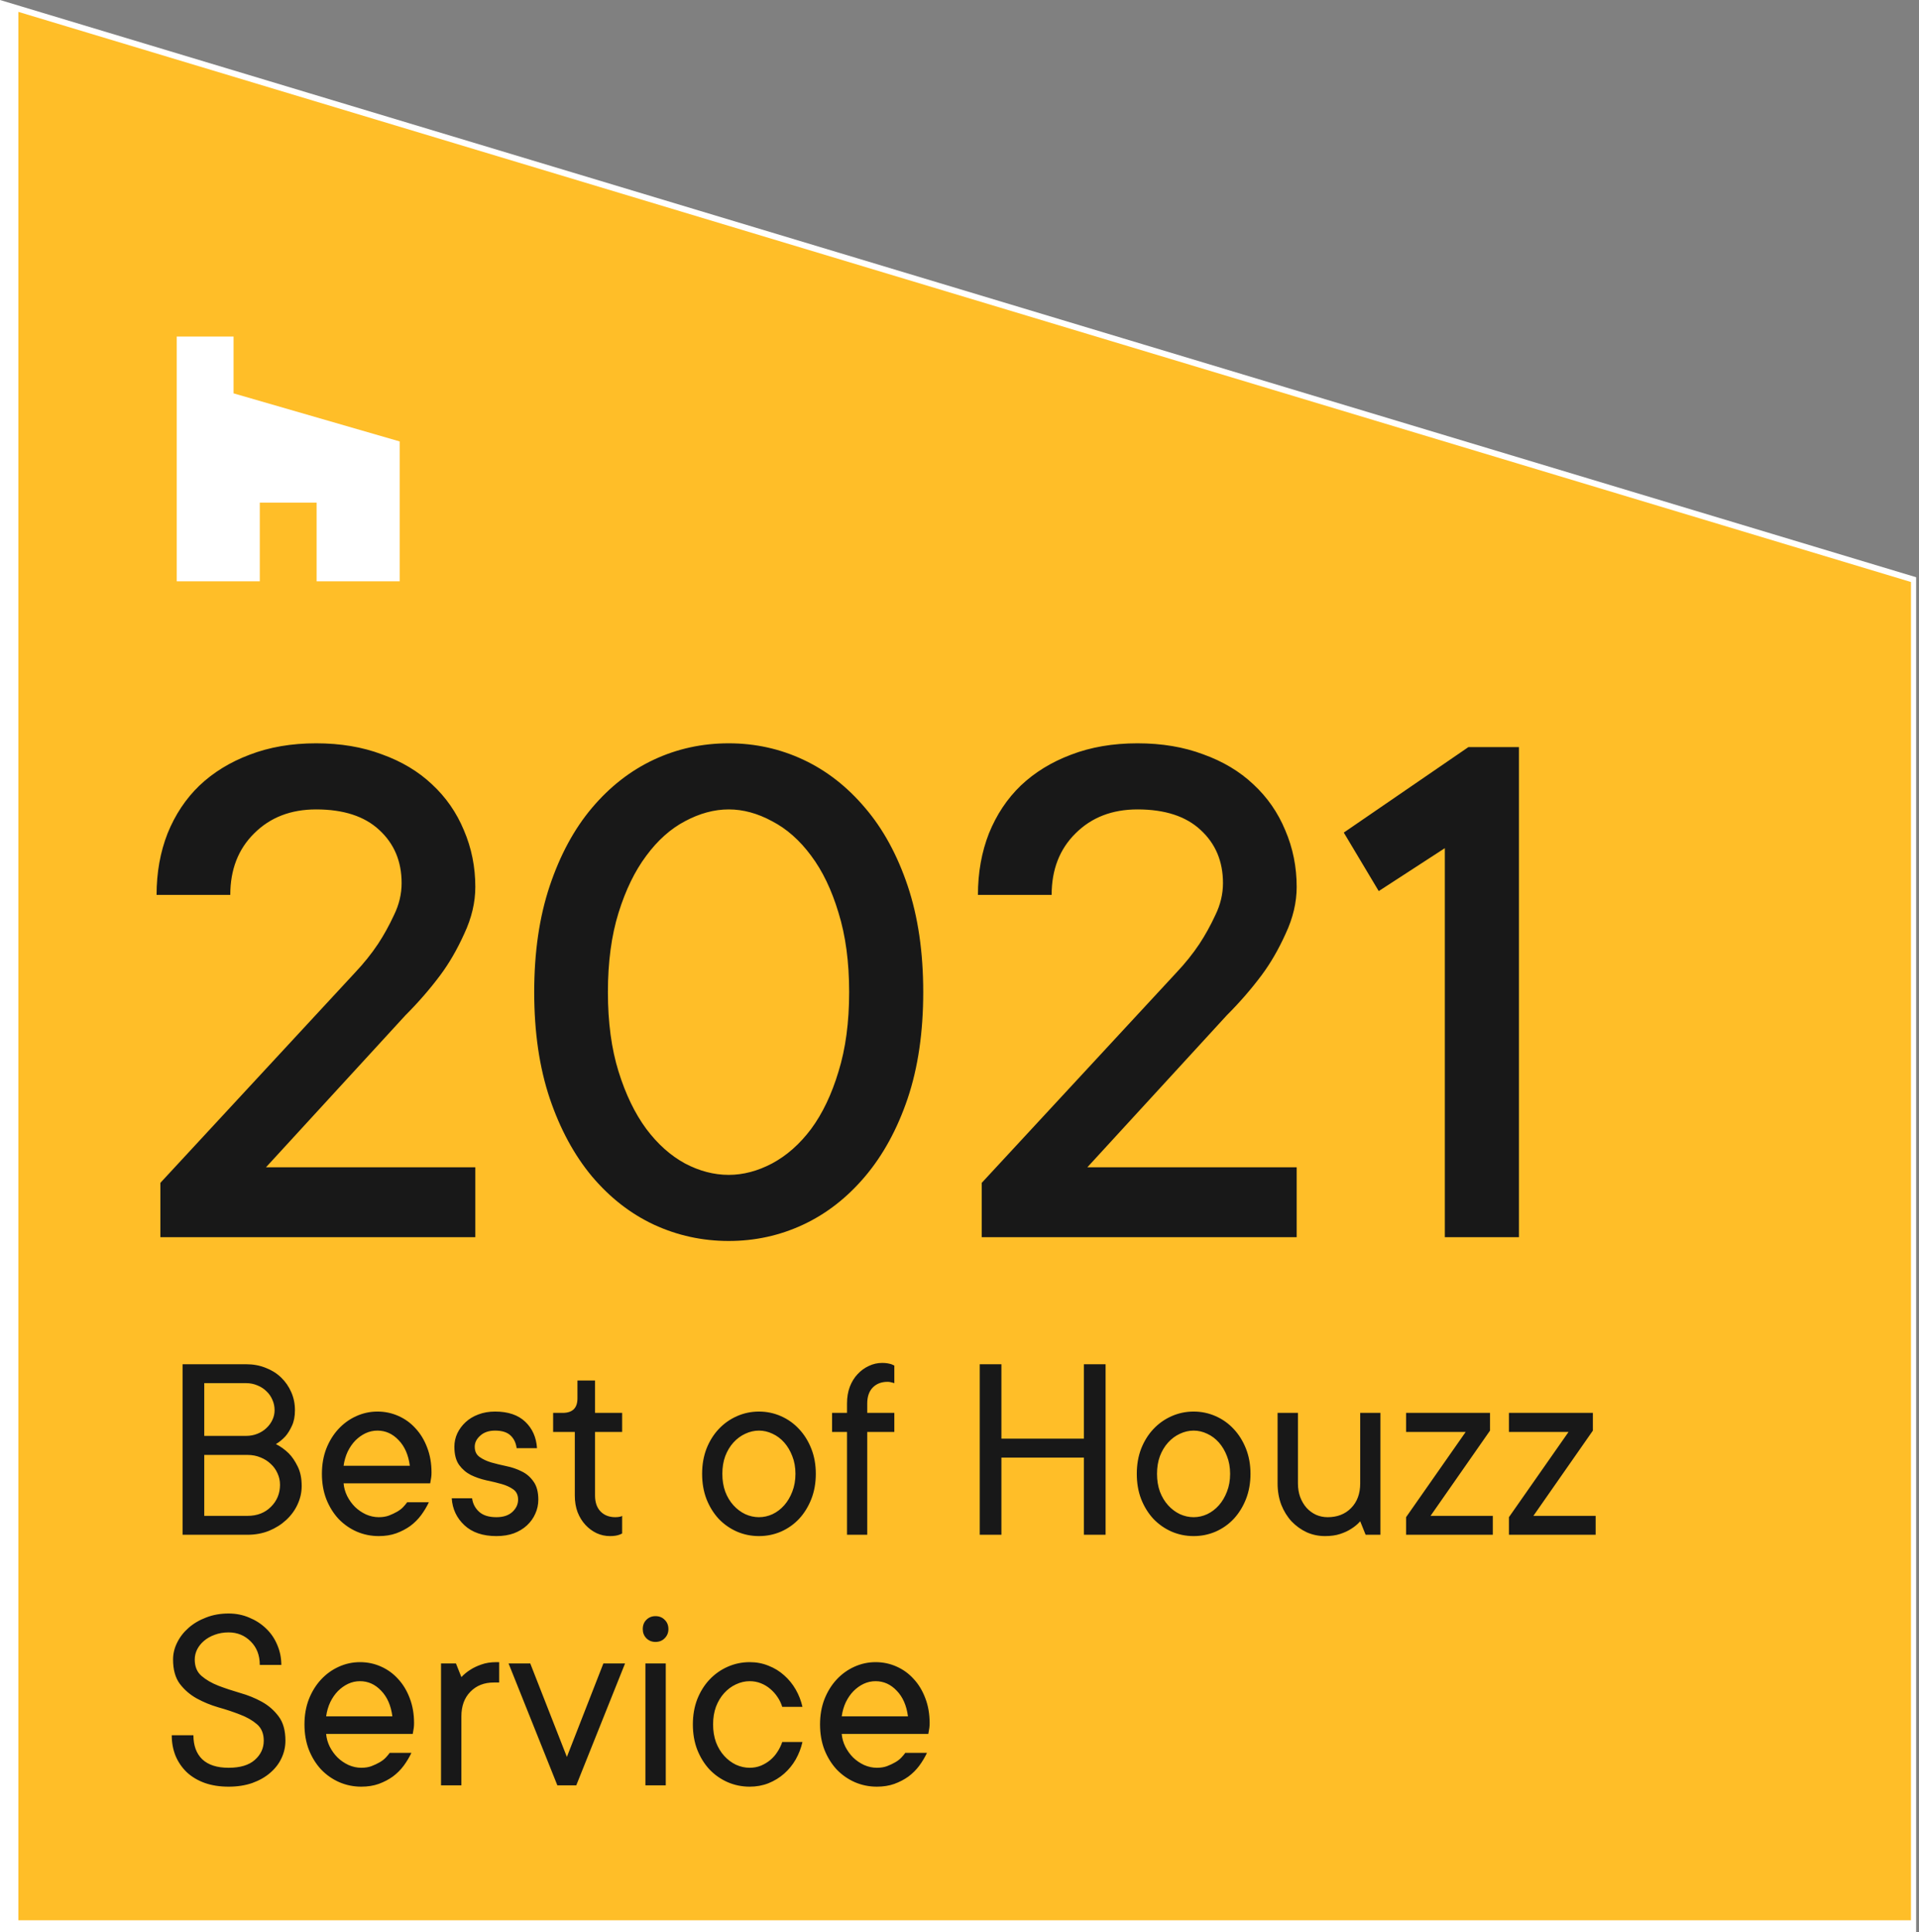
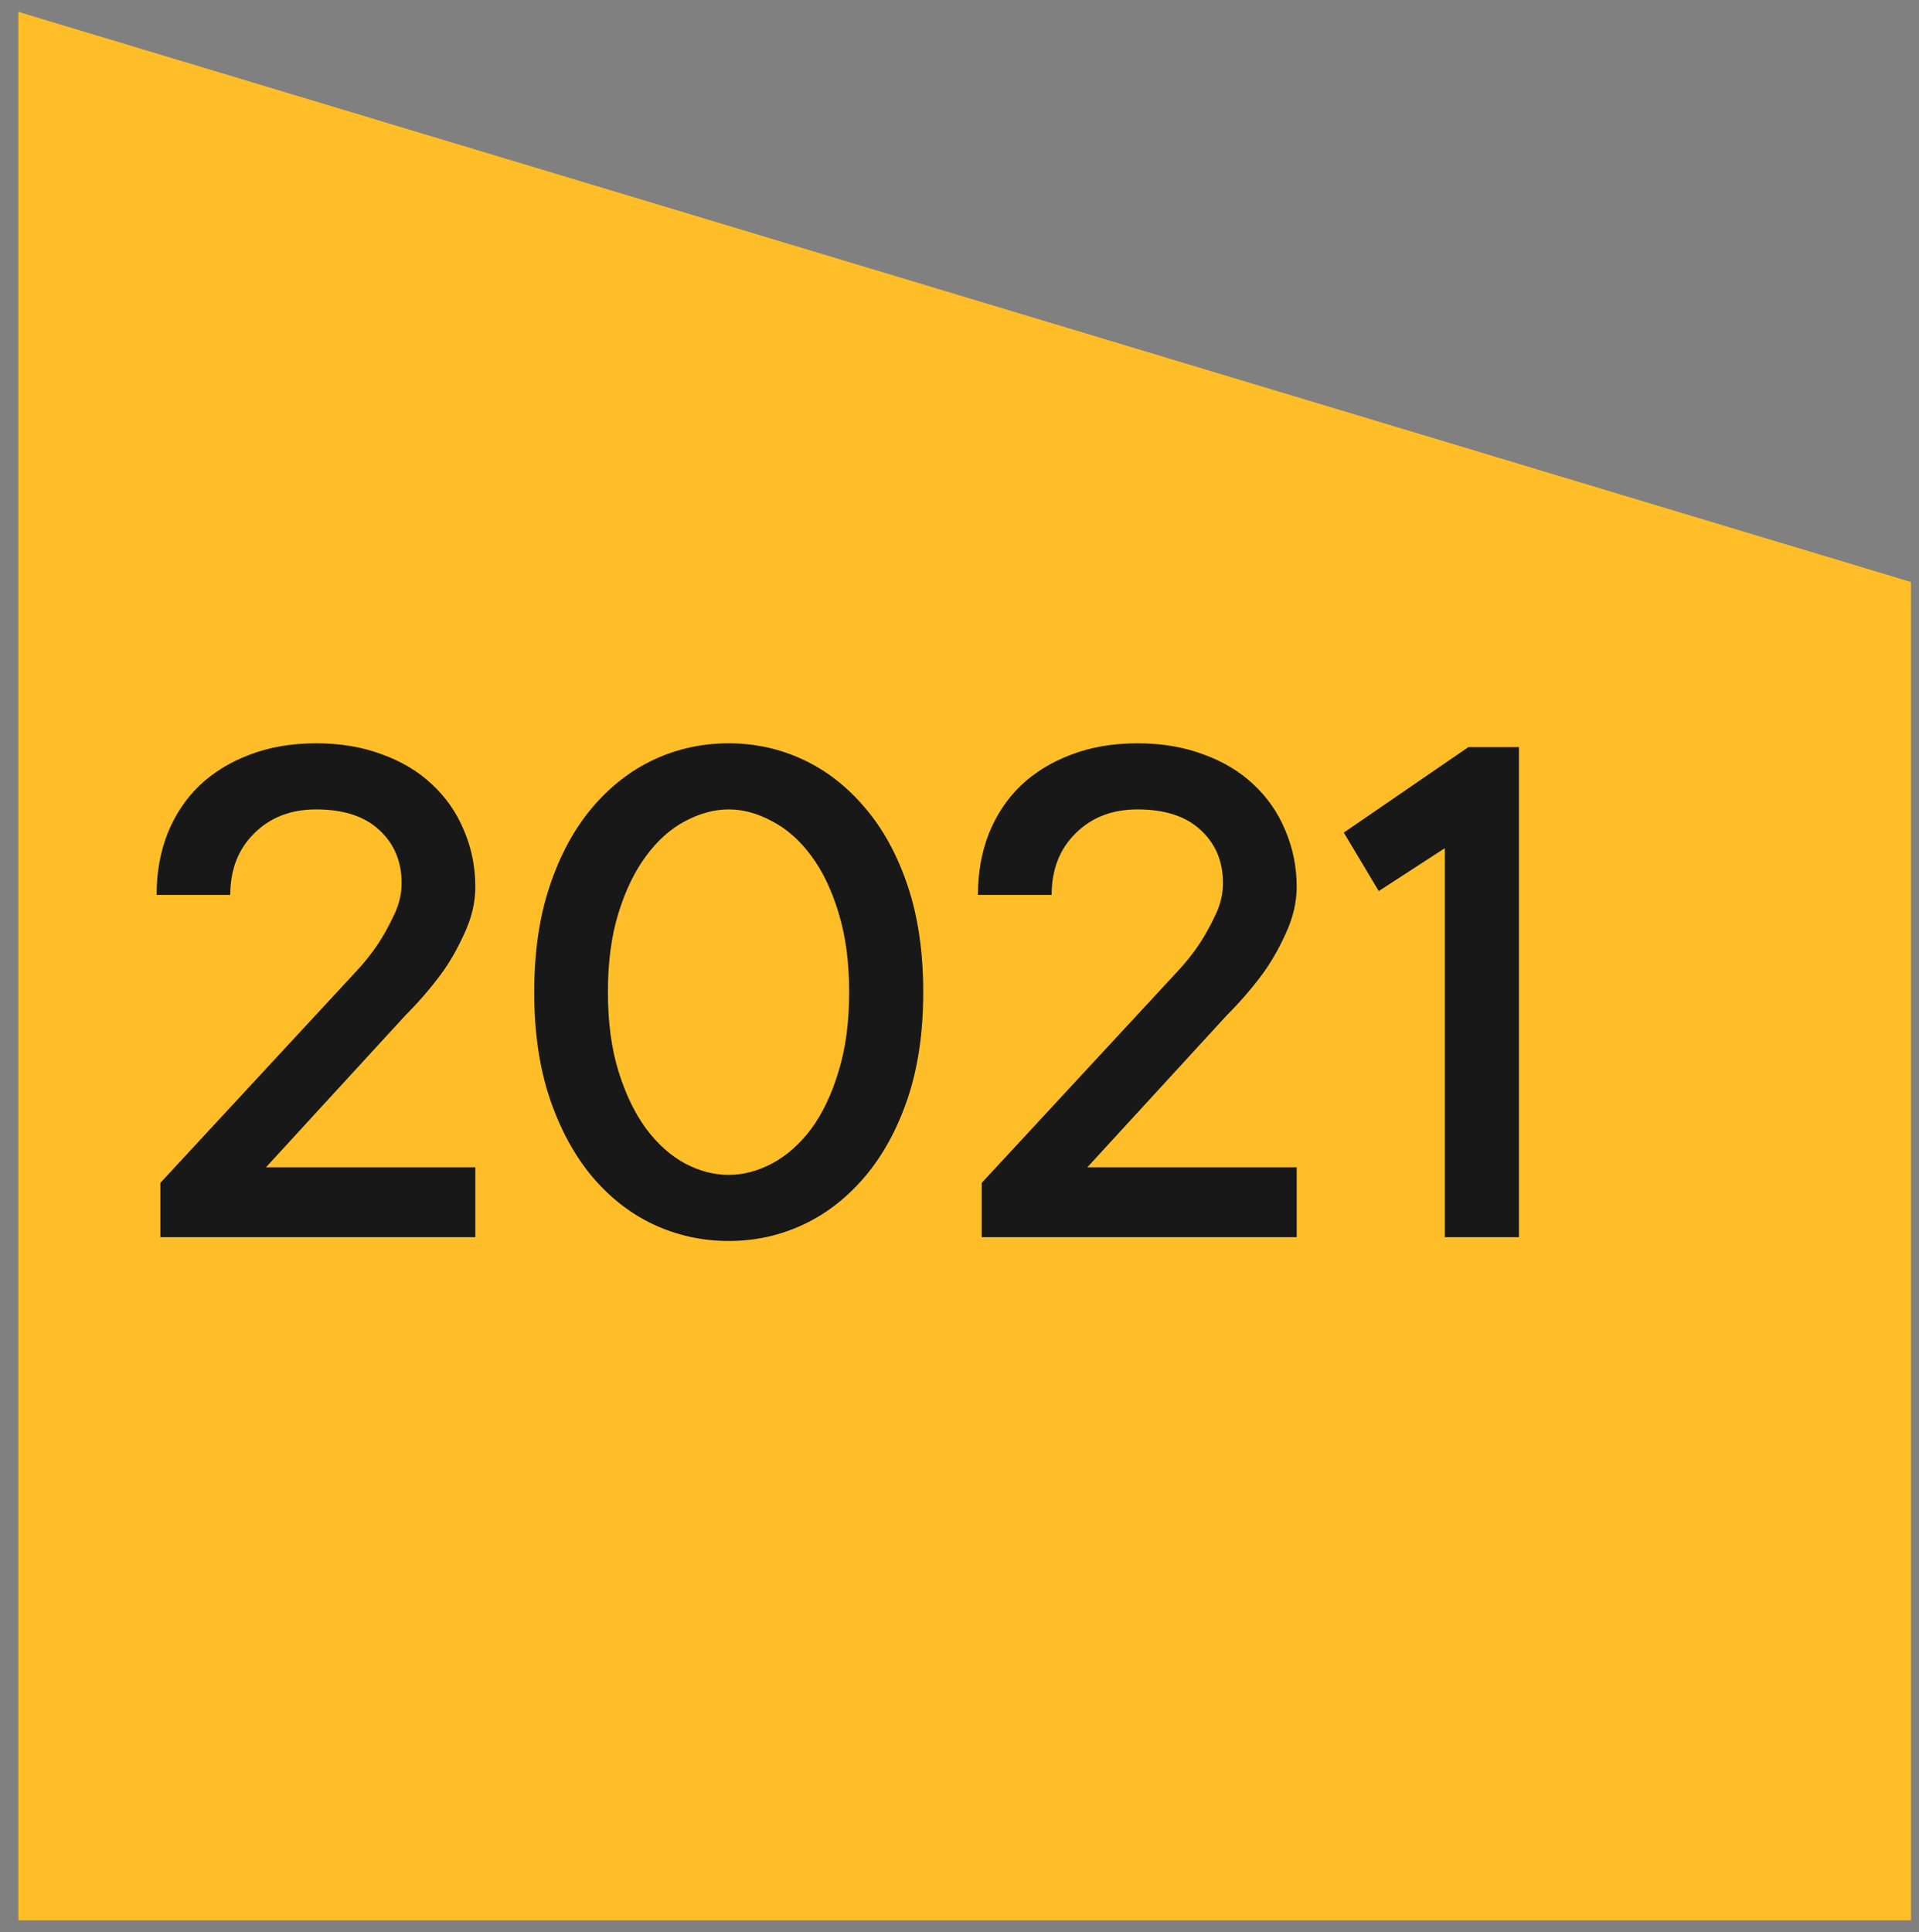
<svg xmlns="http://www.w3.org/2000/svg" width="582" height="586" viewBox="0 0 582 586" fill="none">
  <rect x="0" y="0" width="582" height="586" fill="#808080" stroke="none" />
-   <path d="M0 586V0L581.137 175.071V586H0Z" fill="white" />
-   <path d="M48.629 174.857V99.693H66.078V117.142L117.082 131.906V174.857H91.58V150.697H74.131V174.857H48.629Z" fill="#4DBC15" />
-   <path d="M140.313 356.744V378.208H43.608V361.527L103.334 297.018C106.056 294.141 108.428 291.186 110.45 288.153C112.239 285.431 113.872 282.476 115.349 279.287C116.905 276.099 117.683 272.832 117.683 269.488C117.683 262.8 115.388 257.356 110.8 253.157C106.289 248.958 99.835 246.858 91.436 246.858C83.659 246.858 77.321 249.307 72.421 254.207C67.522 259.028 65.072 265.328 65.072 273.104H42.442C42.442 266.261 43.57 259.962 45.825 254.207C48.158 248.452 51.424 243.553 55.624 239.509C59.901 235.465 65.034 232.315 71.022 230.06C77.088 227.727 83.892 226.56 91.436 226.56C98.901 226.56 105.628 227.688 111.617 229.943C117.683 232.121 122.815 235.193 127.015 239.159C131.292 243.125 134.558 247.83 136.813 253.274C139.146 258.717 140.313 264.511 140.313 270.655C140.313 275.399 139.185 280.181 136.93 285.003C134.753 289.825 132.303 294.063 129.581 297.718C126.393 301.995 122.815 306.117 118.849 310.083L76.038 356.744H140.313ZM255.099 302.967C255.099 293.713 254.01 285.586 251.832 278.587C249.733 271.588 246.933 265.755 243.433 261.089C239.934 256.345 235.929 252.807 231.418 250.474C226.985 248.063 222.553 246.858 218.12 246.858C213.687 246.858 209.215 248.063 204.705 250.474C200.272 252.807 196.306 256.345 192.806 261.089C189.307 265.755 186.468 271.588 184.291 278.587C182.113 285.586 181.025 293.713 181.025 302.967C181.025 312.222 182.113 320.349 184.291 327.348C186.468 334.347 189.307 340.218 192.806 344.962C196.306 349.628 200.272 353.167 204.705 355.578C209.138 357.911 213.609 359.077 218.12 359.077C222.553 359.077 226.985 357.911 231.418 355.578C235.929 353.167 239.934 349.628 243.433 344.962C246.933 340.218 249.733 334.347 251.832 327.348C254.01 320.349 255.099 312.222 255.099 302.967ZM277.846 302.967C277.846 315.255 276.252 326.142 273.063 335.63C269.875 345.04 265.52 353.011 259.998 359.544C254.476 366.076 248.138 371.014 240.984 374.358C233.829 377.703 226.208 379.375 218.12 379.375C210.032 379.375 202.372 377.703 195.139 374.358C187.985 371.014 181.647 366.076 176.125 359.544C170.681 353.011 166.365 345.04 163.177 335.63C159.988 326.142 158.394 315.255 158.394 302.967C158.394 290.68 159.988 279.793 163.177 270.305C166.365 260.817 170.681 252.846 176.125 246.391C181.647 239.859 187.985 234.92 195.139 231.576C202.294 228.232 209.954 226.56 218.12 226.56C226.208 226.56 233.829 228.232 240.984 231.576C248.138 234.92 254.476 239.859 259.998 246.391C265.52 252.846 269.875 260.817 273.063 270.305C276.252 279.793 277.846 290.68 277.846 302.967ZM392.515 356.744V378.208H295.81V361.527L355.536 297.018C358.258 294.141 360.63 291.186 362.652 288.153C364.441 285.431 366.074 282.476 367.551 279.287C369.107 276.099 369.884 272.832 369.884 269.488C369.884 262.8 367.59 257.356 363.002 253.157C358.491 248.958 352.037 246.858 343.638 246.858C335.861 246.858 329.523 249.307 324.623 254.207C319.724 259.028 317.274 265.328 317.274 273.104H294.644C294.644 266.261 295.771 259.962 298.027 254.207C300.36 248.452 303.626 243.553 307.825 239.509C312.103 235.465 317.235 232.315 323.223 230.06C329.289 227.727 336.094 226.56 343.638 226.56C351.103 226.56 357.83 227.688 363.818 229.943C369.884 232.121 375.017 235.193 379.216 239.159C383.494 243.125 386.76 247.83 389.015 253.274C391.348 258.717 392.515 264.511 392.515 270.655C392.515 275.399 391.387 280.181 389.132 285.003C386.954 289.825 384.505 294.063 381.783 297.718C378.594 301.995 375.017 306.117 371.051 310.083L328.239 356.744H392.515ZM507.3 302.967C507.3 293.713 506.212 285.586 504.034 278.587C501.934 271.588 499.135 265.755 495.635 261.089C492.136 256.345 488.131 252.807 483.62 250.474C479.187 248.063 474.754 246.858 470.322 246.858C465.889 246.858 461.417 248.063 456.907 250.474C452.474 252.807 448.508 256.345 445.008 261.089C441.509 265.755 438.67 271.588 436.493 278.587C434.315 285.586 433.226 293.713 433.226 302.967C433.226 312.222 434.315 320.349 436.493 327.348C438.67 334.347 441.509 340.218 445.008 344.962C448.508 349.628 452.474 353.167 456.907 355.578C461.339 357.911 465.811 359.077 470.322 359.077C474.754 359.077 479.187 357.911 483.62 355.578C488.131 353.167 492.136 349.628 495.635 344.962C499.135 340.218 501.934 334.347 504.034 327.348C506.212 320.349 507.3 312.222 507.3 302.967ZM530.048 302.967C530.048 315.255 528.453 326.142 525.265 335.63C522.076 345.04 517.721 353.011 512.2 359.544C506.678 366.076 500.34 371.014 493.186 374.358C486.031 377.703 478.41 379.375 470.322 379.375C462.234 379.375 454.574 377.703 447.341 374.358C440.187 371.014 433.848 366.076 428.327 359.544C422.883 353.011 418.567 345.04 415.379 335.63C412.19 326.142 410.596 315.255 410.596 302.967C410.596 290.68 412.19 279.793 415.379 270.305C418.567 260.817 422.883 252.846 428.327 246.391C433.848 239.859 440.187 234.92 447.341 231.576C454.496 228.232 462.156 226.56 470.322 226.56C478.41 226.56 486.031 228.232 493.186 231.576C500.34 234.92 506.678 239.859 512.2 246.391C517.721 252.846 522.076 260.817 525.265 270.305C528.453 279.793 530.048 290.68 530.048 302.967Z" fill="#181818" />
  <path d="M79.085 439.083C80.519 439.814 81.832 440.761 83.022 441.925C84.023 442.926 84.93 444.252 85.742 445.903C86.581 447.554 87 449.57 87 451.951C87 453.9 86.581 455.78 85.742 457.593C84.93 459.38 83.766 460.976 82.251 462.383C80.763 463.763 79.004 464.873 76.974 465.712C74.944 466.524 72.739 466.93 70.357 466.93H50.427V414.566H69.951C72.116 414.566 74.106 414.931 75.919 415.662C77.759 416.365 79.342 417.353 80.668 418.625C81.994 419.897 83.036 421.399 83.793 423.131C84.551 424.836 84.93 426.689 84.93 428.692C84.93 430.586 84.619 432.183 83.996 433.482C83.401 434.781 82.738 435.85 82.007 436.688C81.114 437.663 80.14 438.461 79.085 439.083ZM57.084 436.567H69.951C71.169 436.567 72.319 436.35 73.402 435.917C74.484 435.484 75.404 434.902 76.162 434.172C76.947 433.441 77.556 432.616 77.989 431.696C78.449 430.748 78.679 429.747 78.679 428.692C78.679 427.528 78.449 426.446 77.989 425.444C77.556 424.443 76.947 423.577 76.162 422.847C75.404 422.089 74.484 421.493 73.402 421.06C72.319 420.6 71.169 420.37 69.951 420.37H57.084V436.567ZM70.357 461.125C73.307 461.125 75.702 460.205 77.542 458.365C79.409 456.525 80.343 454.251 80.343 451.545C80.343 450.327 80.086 449.164 79.572 448.054C79.085 446.945 78.395 445.984 77.502 445.172C76.636 444.333 75.594 443.67 74.376 443.183C73.158 442.669 71.819 442.412 70.357 442.412H57.084V461.125H70.357ZM126.05 456.944C125.428 458.27 124.643 459.582 123.696 460.881C122.748 462.153 121.639 463.263 120.367 464.21C119.095 465.13 117.647 465.888 116.024 466.483C114.427 467.051 112.641 467.336 110.666 467.336C108.284 467.336 106.024 466.876 103.887 465.955C101.749 465.008 99.882 463.696 98.285 462.018C96.715 460.313 95.471 458.297 94.55 455.97C93.657 453.642 93.211 451.058 93.211 448.217C93.211 445.402 93.657 442.831 94.55 440.504C95.471 438.177 96.702 436.174 98.244 434.496C99.814 432.792 101.641 431.466 103.724 430.518C105.808 429.571 107.986 429.098 110.26 429.098C112.533 429.098 114.671 429.544 116.673 430.437C118.703 431.33 120.462 432.602 121.95 434.253C123.466 435.877 124.656 437.839 125.522 440.139C126.415 442.439 126.862 444.996 126.862 447.811C126.862 448.352 126.835 448.826 126.781 449.231C126.727 449.61 126.672 449.935 126.618 450.206C126.564 450.53 126.51 450.842 126.456 451.139H99.868C99.976 452.465 100.342 453.764 100.964 455.036C101.613 456.308 102.412 457.418 103.359 458.365C104.333 459.312 105.456 460.083 106.728 460.678C108.027 461.247 109.34 461.531 110.666 461.531C111.829 461.531 112.858 461.369 113.751 461.044C114.671 460.692 115.51 460.3 116.267 459.867C117.025 459.434 117.647 458.96 118.135 458.446C118.649 457.905 119.068 457.404 119.393 456.944H126.05ZM110.26 434.943C108.988 434.943 107.77 435.214 106.606 435.755C105.47 436.296 104.428 437.04 103.481 437.987C102.561 438.935 101.776 440.071 101.126 441.397C100.504 442.723 100.084 444.171 99.868 445.741H120.205C119.772 442.412 118.622 439.787 116.754 437.866C114.914 435.917 112.749 434.943 110.26 434.943ZM159.66 456.132C159.66 457.675 159.349 459.122 158.727 460.476C158.131 461.829 157.279 463.019 156.169 464.048C155.06 465.076 153.72 465.888 152.151 466.483C150.581 467.051 148.795 467.336 146.793 467.336C142.625 467.336 139.351 466.226 136.969 464.007C134.588 461.788 133.289 459.028 133.072 455.726H139.324C139.54 457.377 140.257 458.757 141.475 459.867C142.693 460.976 144.465 461.531 146.793 461.531C148.903 461.531 150.541 460.99 151.704 459.907C152.868 458.825 153.45 457.566 153.45 456.132C153.45 454.752 152.963 453.71 151.988 453.007C151.014 452.303 149.81 451.748 148.376 451.342C146.941 450.936 145.372 450.557 143.667 450.206C141.989 449.827 140.42 449.286 138.958 448.582C137.524 447.851 136.32 446.823 135.346 445.497C134.371 444.144 133.884 442.277 133.884 439.895C133.884 438.461 134.182 437.094 134.777 435.795C135.4 434.496 136.252 433.346 137.335 432.345C138.417 431.344 139.716 430.559 141.231 429.991C142.774 429.395 144.492 429.098 146.387 429.098C150.365 429.098 153.45 430.14 155.642 432.223C157.834 434.307 159.038 437.013 159.254 440.342H153.003C152.787 438.691 152.151 437.379 151.095 436.404C150.04 435.43 148.47 434.943 146.387 434.943C144.492 434.943 142.977 435.457 141.84 436.486C140.704 437.487 140.136 438.623 140.136 439.895C140.136 441.275 140.623 442.317 141.597 443.021C142.571 443.724 143.775 444.293 145.21 444.726C146.644 445.132 148.2 445.511 149.878 445.862C151.583 446.214 153.152 446.755 154.586 447.486C156.048 448.19 157.252 449.231 158.199 450.612C159.173 451.965 159.66 453.805 159.66 456.132ZM171.676 419.559H177.074V429.504H185.396V435.349H177.074V454.874C177.074 456.985 177.643 458.622 178.779 459.785C179.916 460.949 181.431 461.531 183.326 461.531C183.867 461.531 184.368 461.477 184.828 461.369C185.044 461.314 185.233 461.233 185.396 461.125V466.524C185.125 466.686 184.828 466.821 184.503 466.93C183.772 467.2 182.825 467.336 181.661 467.336C180.227 467.336 178.86 467.038 177.562 466.443C176.263 465.82 175.112 464.968 174.111 463.885C173.11 462.803 172.312 461.504 171.716 459.988C171.148 458.473 170.864 456.768 170.864 454.874V435.349H164.207V429.504H167.129C170.187 429.504 171.703 427.988 171.676 424.957V419.559ZM216.165 448.217C216.165 450.219 216.462 452.046 217.058 453.697C217.68 455.32 218.519 456.714 219.575 457.878C220.63 459.041 221.834 459.948 223.187 460.597C224.567 461.22 225.975 461.531 227.409 461.531C228.843 461.531 230.237 461.22 231.59 460.597C232.943 459.948 234.134 459.041 235.162 457.878C236.19 456.714 237.016 455.32 237.638 453.697C238.288 452.046 238.612 450.219 238.612 448.217C238.612 446.214 238.288 444.401 237.638 442.777C237.016 441.154 236.19 439.76 235.162 438.596C234.134 437.433 232.943 436.54 231.59 435.917C230.237 435.268 228.843 434.943 227.409 434.943C225.975 434.943 224.567 435.268 223.187 435.917C221.834 436.54 220.63 437.433 219.575 438.596C218.519 439.76 217.68 441.154 217.058 442.777C216.462 444.401 216.165 446.214 216.165 448.217ZM244.863 448.217C244.863 451.031 244.403 453.615 243.483 455.97C242.563 458.297 241.318 460.313 239.749 462.018C238.179 463.696 236.326 465.008 234.188 465.955C232.05 466.876 229.79 467.336 227.409 467.336C225.027 467.336 222.768 466.876 220.63 465.955C218.492 465.008 216.625 463.696 215.028 462.018C213.459 460.313 212.214 458.297 211.294 455.97C210.401 453.642 209.954 451.058 209.954 448.217C209.954 445.402 210.401 442.831 211.294 440.504C212.214 438.177 213.459 436.174 215.028 434.496C216.625 432.792 218.492 431.466 220.63 430.518C222.768 429.571 225.027 429.098 227.409 429.098C229.79 429.098 232.05 429.571 234.188 430.518C236.326 431.466 238.179 432.792 239.749 434.496C241.318 436.174 242.563 438.177 243.483 440.504C244.403 442.831 244.863 445.402 244.863 448.217ZM268.975 435.349H260.654V466.93H254.443V435.349H249.856V429.504H254.443V426.622C254.443 424.727 254.727 423.022 255.296 421.507C255.891 419.964 256.689 418.666 257.691 417.61C258.692 416.528 259.842 415.689 261.141 415.093C262.44 414.471 263.807 414.16 265.241 414.16C265.863 414.16 266.404 414.2 266.864 414.282C267.325 414.363 267.73 414.457 268.082 414.566C268.407 414.728 268.705 414.863 268.975 414.972V420.37C268.813 420.316 268.623 420.262 268.407 420.208C268.245 420.154 268.015 420.1 267.717 420.046C267.446 419.992 267.176 419.964 266.905 419.964C265.011 419.964 263.495 420.546 262.359 421.71C261.222 422.874 260.654 424.511 260.654 426.622V429.504H268.975V435.349ZM333.842 414.566V466.93H327.185V443.224H301.855V466.93H295.198V414.566H301.855V437.419H327.185V414.566H333.842ZM349.632 448.217C349.632 450.219 349.93 452.046 350.525 453.697C351.147 455.32 351.986 456.714 353.042 457.878C354.097 459.041 355.301 459.948 356.654 460.597C358.035 461.22 359.442 461.531 360.876 461.531C362.31 461.531 363.704 461.22 365.057 460.597C366.41 459.948 367.601 459.041 368.629 457.878C369.658 456.714 370.483 455.32 371.105 453.697C371.755 452.046 372.08 450.219 372.08 448.217C372.08 446.214 371.755 444.401 371.105 442.777C370.483 441.154 369.658 439.76 368.629 438.596C367.601 437.433 366.41 436.54 365.057 435.917C363.704 435.268 362.31 434.943 360.876 434.943C359.442 434.943 358.035 435.268 356.654 435.917C355.301 436.54 354.097 437.433 353.042 438.596C351.986 439.76 351.147 441.154 350.525 442.777C349.93 444.401 349.632 446.214 349.632 448.217ZM378.331 448.217C378.331 451.031 377.871 453.615 376.951 455.97C376.031 458.297 374.786 460.313 373.216 462.018C371.647 463.696 369.793 465.008 367.655 465.955C365.517 466.876 363.257 467.336 360.876 467.336C358.495 467.336 356.235 466.876 354.097 465.955C351.959 465.008 350.092 463.696 348.495 462.018C346.926 460.313 345.681 458.297 344.761 455.97C343.868 453.642 343.421 451.058 343.421 448.217C343.421 445.402 343.868 442.831 344.761 440.504C345.681 438.177 346.926 436.174 348.495 434.496C350.092 432.792 351.959 431.466 354.097 430.518C356.235 429.571 358.495 429.098 360.876 429.098C363.257 429.098 365.517 429.571 367.655 430.518C369.793 431.466 371.647 432.792 373.216 434.496C374.786 436.174 376.031 438.177 376.951 440.504C377.871 442.831 378.331 445.402 378.331 448.217ZM401.225 467.336C399.222 467.336 397.341 466.943 395.582 466.158C393.851 465.347 392.308 464.237 390.955 462.83C389.629 461.396 388.574 459.691 387.789 457.715C387.031 455.713 386.652 453.521 386.652 451.139V429.504H392.903V451.139C392.903 452.682 393.133 454.089 393.593 455.361C394.081 456.633 394.73 457.729 395.542 458.649C396.381 459.569 397.355 460.286 398.464 460.8C399.574 461.287 400.765 461.531 402.037 461.531C404.986 461.531 407.381 460.597 409.221 458.73C411.089 456.836 412.022 454.306 412.022 451.139V429.504H418.233V466.93H413.687L412.022 462.789C411.238 463.682 410.317 464.454 409.262 465.103C408.315 465.725 407.178 466.253 405.852 466.686C404.553 467.119 403.011 467.336 401.225 467.336ZM444.415 435.349H426.108V429.504H451.884V434.943L433.617 461.125H452.736V466.93H426.108V461.531L444.415 435.349ZM475.996 435.349H457.689V429.504H483.465V434.943L465.198 461.125H484.317V466.93H457.689V461.531L475.996 435.349ZM47.504 504.286C47.504 502.5 47.923 500.768 48.762 499.09C49.601 497.385 50.779 495.87 52.294 494.544C53.809 493.218 55.609 492.162 57.693 491.378C59.776 490.566 62.063 490.16 64.553 490.16C66.826 490.16 68.937 490.579 70.885 491.418C72.861 492.23 74.579 493.34 76.04 494.747C77.529 496.154 78.679 497.832 79.491 499.78C80.33 501.729 80.749 503.785 80.749 505.95H74.132C74.132 503 73.212 500.606 71.372 498.765C69.532 496.898 67.259 495.964 64.553 495.964C63.01 495.964 61.59 496.208 60.291 496.695C59.019 497.155 57.923 497.778 57.003 498.562C56.11 499.32 55.406 500.2 54.892 501.201C54.405 502.202 54.161 503.23 54.161 504.286C54.161 506.451 54.851 508.129 56.231 509.319C57.611 510.51 59.33 511.511 61.387 512.323C63.443 513.108 65.676 513.852 68.084 514.556C70.493 515.232 72.725 516.139 74.782 517.275C76.839 518.412 78.557 519.914 79.937 521.781C81.317 523.621 82.007 526.097 82.007 529.21C82.007 531.104 81.602 532.903 80.79 534.608C80.005 536.286 78.855 537.774 77.339 539.073C75.851 540.372 74.024 541.414 71.859 542.199C69.694 542.957 67.259 543.336 64.553 543.336C61.847 543.336 59.411 542.957 57.246 542.199C55.081 541.414 53.241 540.318 51.726 538.911C50.237 537.477 49.087 535.799 48.275 533.878C47.49 531.929 47.098 529.818 47.098 527.545H53.755C53.755 530.711 54.662 533.174 56.475 534.933C58.315 536.665 61.008 537.531 64.553 537.531C68.098 537.531 70.777 536.733 72.59 535.136C74.43 533.512 75.35 531.537 75.35 529.21C75.35 527.045 74.66 525.367 73.28 524.176C71.9 522.985 70.181 521.998 68.125 521.213C66.068 520.401 63.836 519.657 61.427 518.98C59.019 518.277 56.786 517.357 54.729 516.22C52.7 515.083 50.981 513.595 49.574 511.755C48.194 509.888 47.504 507.398 47.504 504.286ZM120.692 532.944C120.069 534.27 119.285 535.582 118.337 536.881C117.39 538.153 116.281 539.263 115.009 540.21C113.737 541.13 112.289 541.888 110.666 542.483C109.069 543.051 107.283 543.336 105.307 543.336C102.926 543.336 100.666 542.876 98.528 541.955C96.391 541.008 94.523 539.696 92.927 538.018C91.357 536.313 90.112 534.297 89.192 531.97C88.299 529.642 87.853 527.058 87.853 524.217C87.853 521.402 88.299 518.831 89.192 516.504C90.112 514.177 91.344 512.174 92.886 510.496C94.456 508.792 96.282 507.466 98.366 506.518C100.45 505.571 102.628 505.098 104.901 505.098C107.175 505.098 109.312 505.544 111.315 506.437C113.345 507.33 115.104 508.602 116.592 510.253C118.107 511.877 119.298 513.839 120.164 516.139C121.057 518.439 121.504 520.996 121.504 523.811C121.504 524.352 121.477 524.826 121.422 525.231C121.368 525.61 121.314 525.935 121.26 526.206C121.206 526.53 121.152 526.842 121.098 527.139H94.51C94.618 528.465 94.983 529.764 95.606 531.036C96.255 532.308 97.054 533.418 98.001 534.365C98.975 535.312 100.098 536.083 101.37 536.678C102.669 537.247 103.981 537.531 105.307 537.531C106.471 537.531 107.499 537.369 108.392 537.044C109.312 536.692 110.151 536.3 110.909 535.867C111.667 535.434 112.289 534.96 112.776 534.446C113.291 533.905 113.71 533.404 114.035 532.944H120.692ZM104.901 510.943C103.63 510.943 102.412 511.214 101.248 511.755C100.112 512.296 99.07 513.04 98.123 513.987C97.202 514.935 96.418 516.071 95.768 517.397C95.146 518.723 94.726 520.171 94.51 521.741H114.847C114.414 518.412 113.263 515.787 111.396 513.866C109.556 511.917 107.391 510.943 104.901 510.943ZM147.645 511.349H145.981C143.031 511.349 140.636 512.296 138.796 514.19C136.956 516.058 136.036 518.574 136.036 521.741V542.93H129.784V505.504H134.371L136.036 509.685C136.82 508.846 137.727 508.102 138.755 507.452C139.703 506.83 140.839 506.288 142.165 505.828C143.491 505.341 145.047 505.098 146.833 505.098H147.645V511.349ZM186.289 505.504L171.31 542.93H165.506L150.527 505.504H157.184L168.428 534.202L179.632 505.504H186.289ZM198.791 542.93H192.54V505.504H198.791V542.93ZM191.728 494.95C191.728 493.786 192.094 492.839 192.824 492.108C193.582 491.35 194.516 490.972 195.625 490.972C196.789 490.972 197.736 491.35 198.467 492.108C199.224 492.839 199.603 493.786 199.603 494.95C199.603 496.059 199.224 496.993 198.467 497.751C197.736 498.508 196.789 498.887 195.625 498.887C194.516 498.887 193.582 498.508 192.824 497.751C192.094 496.993 191.728 496.059 191.728 494.95ZM224.567 510.943C223.133 510.943 221.726 511.268 220.346 511.917C218.993 512.54 217.788 513.433 216.733 514.596C215.678 515.76 214.839 517.154 214.216 518.777C213.621 520.401 213.323 522.214 213.323 524.217C213.323 526.219 213.621 528.046 214.216 529.697C214.839 531.32 215.678 532.714 216.733 533.878C217.788 535.041 218.993 535.948 220.346 536.597C221.726 537.22 223.133 537.531 224.567 537.531C225.785 537.531 226.935 537.314 228.018 536.881C229.1 536.421 230.061 535.84 230.9 535.136C231.766 534.405 232.496 533.566 233.092 532.619C233.714 531.672 234.201 530.671 234.553 529.615H240.764C240.331 531.51 239.641 533.296 238.693 534.974C237.746 536.624 236.569 538.072 235.162 539.317C233.755 540.562 232.145 541.55 230.331 542.28C228.545 542.984 226.624 543.336 224.567 543.336C222.186 543.336 219.926 542.876 217.788 541.955C215.651 541.008 213.783 539.696 212.187 538.018C210.617 536.313 209.372 534.297 208.452 531.97C207.559 529.642 207.113 527.058 207.113 524.217C207.113 521.402 207.559 518.831 208.452 516.504C209.372 514.177 210.617 512.174 212.187 510.496C213.783 508.792 215.651 507.466 217.788 506.518C219.926 505.571 222.186 505.098 224.567 505.098C226.624 505.098 228.545 505.463 230.331 506.194C232.145 506.897 233.755 507.885 235.162 509.157C236.569 510.402 237.746 511.85 238.693 513.5C239.641 515.151 240.331 516.924 240.764 518.818H234.553C234.228 517.762 233.755 516.775 233.132 515.855C232.51 514.908 231.766 514.069 230.9 513.338C230.061 512.607 229.1 512.025 228.018 511.592C226.935 511.159 225.785 510.943 224.567 510.943ZM279.002 532.944C278.379 534.27 277.594 535.582 276.647 536.881C275.7 538.153 274.591 539.263 273.319 540.21C272.047 541.13 270.599 541.888 268.975 542.483C267.379 543.051 265.593 543.336 263.617 543.336C261.236 543.336 258.976 542.876 256.838 541.955C254.7 541.008 252.833 539.696 251.236 538.018C249.667 536.313 248.422 534.297 247.502 531.97C246.609 529.642 246.162 527.058 246.162 524.217C246.162 521.402 246.609 518.831 247.502 516.504C248.422 514.177 249.653 512.174 251.196 510.496C252.765 508.792 254.592 507.466 256.676 506.518C258.76 505.571 260.938 505.098 263.211 505.098C265.484 505.098 267.622 505.544 269.625 506.437C271.654 507.33 273.413 508.602 274.902 510.253C276.417 511.877 277.608 513.839 278.474 516.139C279.367 518.439 279.813 520.996 279.813 523.811C279.813 524.352 279.786 524.826 279.732 525.231C279.678 525.61 279.624 525.935 279.57 526.206C279.516 526.53 279.462 526.842 279.407 527.139H252.82C252.928 528.465 253.293 529.764 253.916 531.036C254.565 532.308 255.363 533.418 256.31 534.365C257.285 535.312 258.408 536.083 259.68 536.678C260.979 537.247 262.291 537.531 263.617 537.531C264.781 537.531 265.809 537.369 266.702 537.044C267.622 536.692 268.461 536.3 269.219 535.867C269.977 535.434 270.599 534.96 271.086 534.446C271.6 533.905 272.02 533.404 272.344 532.944H279.002ZM263.211 510.943C261.939 510.943 260.722 511.214 259.558 511.755C258.421 512.296 257.379 513.04 256.432 513.987C255.512 514.935 254.727 516.071 254.078 517.397C253.456 518.723 253.036 520.171 252.82 521.741H273.156C272.723 518.412 271.573 515.787 269.706 513.866C267.866 511.917 265.701 510.943 263.211 510.943Z" fill="#181818" />
  <path d="M5.566 582.402V3.599L579.566 176.519V582.402H5.566Z" fill="#FFBE28" />
-   <path d="M53.602 176.308V102.067H70.836V119.302L121.214 133.885V176.308H96.025V152.445H78.79V176.308H53.602Z" fill="white" />
  <path d="M144.156 354.024V375.225H48.639V358.748L107.632 295.032C110.32 292.19 112.663 289.271 114.66 286.275C116.427 283.587 118.04 280.668 119.499 277.519C121.036 274.369 121.804 271.143 121.804 267.84C121.804 261.234 119.538 255.857 115.006 251.709C110.551 247.561 104.175 245.487 95.879 245.487C88.198 245.487 81.938 247.907 77.099 252.746C72.259 257.509 69.84 263.731 69.84 271.412H47.487C47.487 264.652 48.601 258.43 50.829 252.746C53.133 247.062 56.359 242.223 60.507 238.229C64.732 234.234 69.801 231.123 75.716 228.896C81.707 226.591 88.428 225.439 95.879 225.439C103.253 225.439 109.898 226.553 115.812 228.781C121.804 230.931 126.873 233.966 131.021 237.883C135.246 241.8 138.472 246.448 140.7 251.825C143.004 257.201 144.156 262.924 144.156 268.992C144.156 273.678 143.043 278.402 140.815 283.164C138.664 287.927 136.245 292.113 133.556 295.723C130.407 299.948 126.873 304.019 122.956 307.936L80.67 354.024H144.156ZM257.532 300.908C257.532 291.767 256.457 283.74 254.306 276.827C252.232 269.914 249.467 264.153 246.01 259.544C242.554 254.859 238.598 251.364 234.143 249.059C229.764 246.678 225.386 245.487 221.008 245.487C216.629 245.487 212.213 246.678 207.757 249.059C203.379 251.364 199.462 254.859 196.005 259.544C192.549 264.153 189.745 269.914 187.594 276.827C185.443 283.74 184.368 291.767 184.368 300.908C184.368 310.049 185.443 318.076 187.594 324.989C189.745 331.902 192.549 337.701 196.005 342.387C199.462 346.996 203.379 350.491 207.757 352.872C212.136 355.176 216.553 356.329 221.008 356.329C225.386 356.329 229.764 355.176 234.143 352.872C238.598 350.491 242.554 346.996 246.01 342.387C249.467 337.701 252.232 331.902 254.306 324.989C256.457 318.076 257.532 310.049 257.532 300.908ZM280 300.908C280 313.045 278.425 323.798 275.276 333.17C272.127 342.464 267.825 350.337 262.372 356.789C256.918 363.242 250.658 368.119 243.591 371.422C236.524 374.725 228.996 376.377 221.008 376.377C213.019 376.377 205.453 374.725 198.309 371.422C191.243 368.119 184.982 363.242 179.529 356.789C174.152 350.337 169.889 342.464 166.739 333.17C163.59 323.798 162.015 313.045 162.015 300.908C162.015 288.772 163.59 278.018 166.739 268.647C169.889 259.275 174.152 251.402 179.529 245.027C184.982 238.574 191.243 233.697 198.309 230.394C205.376 227.091 212.942 225.439 221.008 225.439C228.996 225.439 236.524 227.091 243.591 230.394C250.658 233.697 256.918 238.574 262.372 245.027C267.825 251.402 272.127 259.275 275.276 268.647C278.425 278.018 280 288.772 280 300.908ZM393.261 354.024V375.225H297.744V358.748L356.736 295.032C359.425 292.19 361.768 289.271 363.765 286.275C365.531 283.587 367.144 280.668 368.604 277.519C370.14 274.369 370.908 271.143 370.908 267.84C370.908 261.234 368.642 255.857 364.11 251.709C359.655 247.561 353.28 245.487 344.984 245.487C337.303 245.487 331.042 247.907 326.203 252.746C321.364 257.509 318.944 263.731 318.944 271.412H296.592C296.592 264.652 297.705 258.43 299.933 252.746C302.237 247.062 305.464 242.223 309.611 238.229C313.836 234.234 318.906 231.123 324.82 228.896C330.812 226.591 337.533 225.439 344.984 225.439C352.358 225.439 359.002 226.553 364.917 228.781C370.908 230.931 375.978 233.966 380.126 237.883C384.351 241.8 387.577 246.448 389.804 251.825C392.109 257.201 393.261 262.924 393.261 268.992C393.261 273.678 392.147 278.402 389.919 283.164C387.769 287.927 385.349 292.113 382.661 295.723C379.511 299.948 375.978 304.019 372.06 307.936L329.775 354.024H393.261ZM460.664 226.591V375.225H438.196V257.24L418.148 270.26L407.548 252.516L445.34 226.591H460.664Z" fill="#181818" />
-   <path d="M83.678 437.977C85.095 438.699 86.391 439.634 87.567 440.784C88.556 441.773 89.452 443.082 90.254 444.713C91.082 446.343 91.497 448.335 91.497 450.687C91.497 452.611 91.082 454.469 90.254 456.26C89.452 458.024 88.303 459.601 86.806 460.991C85.336 462.354 83.598 463.45 81.594 464.279C79.589 465.081 77.41 465.481 75.058 465.481H55.372V413.761H74.657C76.796 413.761 78.76 414.121 80.551 414.843C82.369 415.538 83.932 416.514 85.242 417.77C86.552 419.026 87.581 420.51 88.329 422.22C89.078 423.904 89.452 425.735 89.452 427.713C89.452 429.584 89.144 431.161 88.53 432.444C87.942 433.727 87.287 434.783 86.565 435.612C85.683 436.574 84.721 437.362 83.678 437.977ZM61.948 435.491H74.657C75.86 435.491 76.996 435.278 78.065 434.85C79.135 434.422 80.043 433.847 80.792 433.126C81.567 432.404 82.168 431.589 82.596 430.68C83.05 429.745 83.278 428.756 83.278 427.713C83.278 426.564 83.05 425.495 82.596 424.506C82.168 423.517 81.567 422.661 80.792 421.94C80.043 421.191 79.135 420.603 78.065 420.176C76.996 419.721 75.86 419.494 74.657 419.494H61.948V435.491ZM75.058 459.748C77.972 459.748 80.337 458.839 82.155 457.022C83.999 455.204 84.921 452.959 84.921 450.286C84.921 449.083 84.667 447.934 84.159 446.838C83.678 445.742 82.997 444.793 82.115 443.991C81.259 443.163 80.23 442.508 79.028 442.027C77.825 441.519 76.502 441.265 75.058 441.265H61.948V459.748H75.058ZM130.067 455.618C129.452 456.928 128.677 458.224 127.741 459.507C126.806 460.764 125.71 461.86 124.454 462.795C123.197 463.704 121.767 464.452 120.164 465.04C118.587 465.602 116.823 465.882 114.871 465.882C112.519 465.882 110.287 465.428 108.176 464.519C106.064 463.584 104.22 462.287 102.643 460.63C101.092 458.946 99.863 456.955 98.954 454.656C98.072 452.357 97.631 449.805 97.631 446.998C97.631 444.218 98.072 441.679 98.954 439.38C99.863 437.082 101.079 435.104 102.603 433.447C104.153 431.763 105.957 430.453 108.015 429.517C110.073 428.582 112.225 428.114 114.47 428.114C116.716 428.114 118.827 428.555 120.805 429.437C122.81 430.319 124.547 431.576 126.017 433.206C127.514 434.81 128.69 436.748 129.546 439.02C130.428 441.292 130.869 443.817 130.869 446.597C130.869 447.132 130.842 447.6 130.789 448.001C130.735 448.375 130.682 448.696 130.628 448.963C130.575 449.284 130.521 449.591 130.468 449.885H104.206C104.313 451.195 104.674 452.478 105.289 453.734C105.93 454.99 106.719 456.086 107.654 457.022C108.617 457.957 109.726 458.719 110.982 459.307C112.265 459.868 113.562 460.149 114.871 460.149C116.021 460.149 117.036 459.989 117.918 459.668C118.827 459.32 119.656 458.933 120.404 458.505C121.153 458.077 121.767 457.61 122.249 457.102C122.756 456.567 123.171 456.073 123.491 455.618H130.067ZM114.47 433.888C113.214 433.888 112.011 434.155 110.862 434.689C109.739 435.224 108.71 435.959 107.775 436.895C106.866 437.83 106.091 438.953 105.449 440.262C104.835 441.572 104.42 443.002 104.206 444.553H124.293C123.866 441.265 122.73 438.672 120.885 436.774C119.068 434.85 116.929 433.888 114.47 433.888ZM163.264 454.817C163.264 456.34 162.957 457.77 162.342 459.107C161.754 460.443 160.912 461.619 159.816 462.635C158.721 463.65 157.397 464.452 155.847 465.04C154.297 465.602 152.533 465.882 150.555 465.882C146.438 465.882 143.204 464.786 140.852 462.595C138.5 460.403 137.217 457.677 137.003 454.416H143.178C143.391 456.046 144.1 457.409 145.302 458.505C146.505 459.601 148.256 460.149 150.555 460.149C152.64 460.149 154.257 459.614 155.406 458.545C156.555 457.476 157.13 456.233 157.13 454.817C157.13 453.453 156.649 452.424 155.687 451.729C154.725 451.034 153.535 450.486 152.118 450.085C150.702 449.685 149.151 449.31 147.468 448.963C145.81 448.589 144.26 448.054 142.817 447.359C141.4 446.637 140.211 445.622 139.248 444.312C138.286 442.975 137.805 441.131 137.805 438.779C137.805 437.362 138.099 436.013 138.687 434.73C139.302 433.447 140.144 432.311 141.213 431.322C142.282 430.333 143.565 429.557 145.062 428.996C146.585 428.408 148.283 428.114 150.154 428.114C154.083 428.114 157.13 429.143 159.295 431.201C161.46 433.259 162.65 435.932 162.864 439.22H156.689C156.475 437.59 155.847 436.293 154.805 435.331C153.762 434.369 152.212 433.888 150.154 433.888C148.283 433.888 146.786 434.395 145.663 435.411C144.541 436.4 143.979 437.523 143.979 438.779C143.979 440.142 144.461 441.171 145.423 441.866C146.385 442.561 147.574 443.123 148.991 443.55C150.408 443.951 151.945 444.325 153.602 444.673C155.286 445.02 156.836 445.555 158.253 446.277C159.696 446.972 160.886 448.001 161.821 449.364C162.783 450.7 163.264 452.518 163.264 454.817ZM175.132 418.692H180.465V428.515H188.684V434.289H180.465V453.574C180.465 455.658 181.026 457.276 182.149 458.425C183.271 459.574 184.768 460.149 186.639 460.149C187.174 460.149 187.668 460.096 188.123 459.989C188.336 459.935 188.524 459.855 188.684 459.748V465.081C188.417 465.241 188.123 465.375 187.802 465.481C187.08 465.749 186.145 465.882 184.995 465.882C183.579 465.882 182.229 465.588 180.946 465C179.663 464.386 178.527 463.544 177.538 462.474C176.549 461.405 175.76 460.122 175.172 458.625C174.611 457.129 174.33 455.445 174.33 453.574V434.289H167.755V428.515H170.642C173.662 428.515 175.159 427.018 175.132 424.025V418.692ZM219.075 446.998C219.075 448.976 219.369 450.78 219.957 452.411C220.572 454.015 221.4 455.391 222.443 456.541C223.485 457.69 224.675 458.585 226.011 459.227C227.374 459.842 228.764 460.149 230.181 460.149C231.598 460.149 232.974 459.842 234.311 459.227C235.647 458.585 236.823 457.69 237.839 456.541C238.855 455.391 239.67 454.015 240.285 452.411C240.926 450.78 241.247 448.976 241.247 446.998C241.247 445.02 240.926 443.229 240.285 441.626C239.67 440.022 238.855 438.645 237.839 437.496C236.823 436.347 235.647 435.465 234.311 434.85C232.974 434.208 231.598 433.888 230.181 433.888C228.764 433.888 227.374 434.208 226.011 434.85C224.675 435.465 223.485 436.347 222.443 437.496C221.4 438.645 220.572 440.022 219.957 441.626C219.369 443.229 219.075 445.02 219.075 446.998ZM247.421 446.998C247.421 449.778 246.967 452.331 246.058 454.656C245.149 456.955 243.92 458.946 242.369 460.63C240.819 462.287 238.988 463.584 236.877 464.519C234.765 465.428 232.533 465.882 230.181 465.882C227.829 465.882 225.597 465.428 223.485 464.519C221.374 463.584 219.529 462.287 217.952 460.63C216.402 458.946 215.172 456.955 214.264 454.656C213.382 452.357 212.941 449.805 212.941 446.998C212.941 444.218 213.382 441.679 214.264 439.38C215.172 437.082 216.402 435.104 217.952 433.447C219.529 431.763 221.374 430.453 223.485 429.517C225.597 428.582 227.829 428.114 230.181 428.114C232.533 428.114 234.765 428.582 236.877 429.517C238.988 430.453 240.819 431.763 242.369 433.447C243.92 435.104 245.149 437.082 246.058 439.38C246.967 441.679 247.421 444.218 247.421 446.998ZM271.237 434.289H263.018V465.481H256.883V434.289H252.353V428.515H256.883V425.668C256.883 423.797 257.164 422.113 257.725 420.617C258.313 419.093 259.102 417.81 260.091 416.768C261.08 415.698 262.216 414.87 263.499 414.282C264.782 413.667 266.132 413.36 267.548 413.36C268.163 413.36 268.698 413.4 269.152 413.48C269.606 413.56 270.007 413.654 270.355 413.761C270.676 413.921 270.97 414.055 271.237 414.161V419.494C271.077 419.44 270.889 419.387 270.676 419.334C270.515 419.28 270.288 419.227 269.994 419.173C269.727 419.12 269.459 419.093 269.192 419.093C267.321 419.093 265.824 419.668 264.702 420.817C263.579 421.966 263.018 423.584 263.018 425.668V428.515H271.237V434.289ZM335.307 413.761V465.481H328.731V442.067H303.713V465.481H297.137V413.761H303.713V436.333H328.731V413.761H335.307ZM350.903 446.998C350.903 448.976 351.197 450.78 351.785 452.411C352.4 454.015 353.229 455.391 354.271 456.541C355.313 457.69 356.503 458.585 357.839 459.227C359.203 459.842 360.592 460.149 362.009 460.149C363.426 460.149 364.802 459.842 366.139 459.227C367.475 458.585 368.651 457.69 369.667 456.541C370.683 455.391 371.498 454.015 372.113 452.411C372.754 450.78 373.075 448.976 373.075 446.998C373.075 445.02 372.754 443.229 372.113 441.626C371.498 440.022 370.683 438.645 369.667 437.496C368.651 436.347 367.475 435.465 366.139 434.85C364.802 434.208 363.426 433.888 362.009 433.888C360.592 433.888 359.203 434.208 357.839 434.85C356.503 435.465 355.313 436.347 354.271 437.496C353.229 438.645 352.4 440.022 351.785 441.626C351.197 443.229 350.903 445.02 350.903 446.998ZM379.249 446.998C379.249 449.778 378.795 452.331 377.886 454.656C376.977 456.955 375.748 458.946 374.198 460.63C372.647 462.287 370.816 463.584 368.705 464.519C366.593 465.428 364.361 465.882 362.009 465.882C359.657 465.882 357.425 465.428 355.313 464.519C353.202 463.584 351.358 462.287 349.78 460.63C348.23 458.946 347.001 456.955 346.092 454.656C345.21 452.357 344.769 449.805 344.769 446.998C344.769 444.218 345.21 441.679 346.092 439.38C347.001 437.082 348.23 435.104 349.78 433.447C351.358 431.763 353.202 430.453 355.313 429.517C357.425 428.582 359.657 428.114 362.009 428.114C364.361 428.114 366.593 428.582 368.705 429.517C370.816 430.453 372.647 431.763 374.198 433.447C375.748 435.104 376.977 437.082 377.886 439.38C378.795 441.679 379.249 444.218 379.249 446.998ZM401.862 465.882C399.884 465.882 398.027 465.495 396.289 464.72C394.579 463.918 393.055 462.822 391.719 461.432C390.409 460.015 389.366 458.331 388.591 456.38C387.843 454.402 387.469 452.237 387.469 449.885V428.515H393.643V449.885C393.643 451.409 393.87 452.798 394.325 454.055C394.806 455.311 395.447 456.394 396.249 457.302C397.078 458.211 398.04 458.919 399.136 459.427C400.232 459.908 401.408 460.149 402.664 460.149C405.578 460.149 407.943 459.227 409.761 457.383C411.605 455.511 412.527 453.012 412.527 449.885V428.515H418.661V465.481H414.171L412.527 461.392C411.752 462.274 410.843 463.036 409.801 463.677C408.865 464.292 407.743 464.813 406.433 465.241C405.15 465.669 403.626 465.882 401.862 465.882ZM444.522 434.289H426.44V428.515H451.899V433.888L433.857 459.748H452.741V465.481H426.44V460.149L444.522 434.289ZM475.715 434.289H457.633V428.515H483.092V433.888L465.05 459.748H483.934V465.481H457.633V460.149L475.715 434.289ZM52.486 503.312C52.486 501.548 52.9 499.837 53.728 498.18C54.557 496.496 55.72 494.999 57.217 493.69C58.713 492.38 60.491 491.338 62.549 490.562C64.607 489.761 66.866 489.36 69.325 489.36C71.57 489.36 73.655 489.774 75.579 490.603C77.531 491.404 79.228 492.5 80.671 493.89C82.141 495.28 83.278 496.937 84.079 498.862C84.908 500.786 85.322 502.818 85.322 504.956H78.787C78.787 502.043 77.878 499.677 76.061 497.859C74.243 496.015 71.998 495.093 69.325 495.093C67.801 495.093 66.398 495.334 65.115 495.815C63.859 496.269 62.776 496.884 61.867 497.659C60.985 498.407 60.29 499.276 59.783 500.265C59.301 501.254 59.061 502.27 59.061 503.312C59.061 505.451 59.742 507.108 61.106 508.284C62.469 509.46 64.166 510.449 66.198 511.251C68.229 512.026 70.434 512.761 72.813 513.456C75.192 514.124 77.397 515.02 79.428 516.142C81.46 517.265 83.157 518.748 84.52 520.593C85.884 522.41 86.565 524.856 86.565 527.93C86.565 529.801 86.164 531.578 85.362 533.262C84.587 534.919 83.451 536.39 81.954 537.673C80.484 538.956 78.68 539.985 76.542 540.76C74.403 541.508 71.998 541.882 69.325 541.882C66.652 541.882 64.246 541.508 62.108 540.76C59.97 539.985 58.152 538.902 56.655 537.512C55.185 536.096 54.049 534.438 53.247 532.541C52.472 530.616 52.085 528.531 52.085 526.286H58.66C58.66 529.413 59.555 531.846 61.346 533.583C63.164 535.294 65.823 536.149 69.325 536.149C72.826 536.149 75.473 535.36 77.263 533.783C79.081 532.18 79.99 530.228 79.99 527.93C79.99 525.791 79.308 524.134 77.945 522.958C76.582 521.782 74.885 520.806 72.853 520.031C70.822 519.229 68.617 518.494 66.238 517.826C63.859 517.131 61.654 516.222 59.622 515.1C57.617 513.977 55.92 512.507 54.53 510.689C53.167 508.845 52.486 506.386 52.486 503.312ZM124.774 531.618C124.16 532.928 123.385 534.224 122.449 535.507C121.514 536.764 120.418 537.86 119.161 538.795C117.905 539.704 116.475 540.452 114.871 541.04C113.294 541.602 111.53 541.882 109.579 541.882C107.227 541.882 104.995 541.428 102.883 540.519C100.772 539.584 98.927 538.287 97.35 536.63C95.8 534.946 94.57 532.955 93.662 530.656C92.78 528.357 92.339 525.805 92.339 522.998C92.339 520.218 92.78 517.679 93.662 515.38C94.57 513.082 95.787 511.104 97.31 509.447C98.861 507.763 100.665 506.453 102.723 505.517C104.781 504.582 106.933 504.114 109.178 504.114C111.423 504.114 113.535 504.555 115.513 505.437C117.518 506.319 119.255 507.576 120.725 509.206C122.222 510.81 123.398 512.748 124.253 515.02C125.135 517.292 125.576 519.817 125.576 522.597C125.576 523.132 125.55 523.6 125.496 524.001C125.443 524.375 125.389 524.696 125.336 524.963C125.282 525.284 125.229 525.591 125.175 525.885H98.914C99.021 527.195 99.382 528.478 99.997 529.734C100.638 530.99 101.427 532.086 102.362 533.022C103.324 533.957 104.434 534.719 105.69 535.307C106.973 535.868 108.269 536.149 109.579 536.149C110.728 536.149 111.744 535.989 112.626 535.668C113.535 535.32 114.363 534.933 115.112 534.505C115.86 534.077 116.475 533.61 116.956 533.102C117.464 532.567 117.878 532.073 118.199 531.618H124.774ZM109.178 509.888C107.922 509.888 106.719 510.155 105.57 510.689C104.447 511.224 103.418 511.959 102.482 512.895C101.574 513.83 100.798 514.953 100.157 516.262C99.542 517.572 99.128 519.002 98.914 520.553H119.001C118.573 517.265 117.437 514.672 115.593 512.774C113.775 510.85 111.637 509.888 109.178 509.888ZM151.397 510.289H149.753C146.839 510.289 144.474 511.224 142.656 513.095C140.839 514.939 139.93 517.425 139.93 520.553V541.481H133.755V504.515H138.286L139.93 508.645C140.705 507.816 141.6 507.081 142.616 506.44C143.552 505.825 144.674 505.29 145.984 504.836C147.294 504.355 148.831 504.114 150.595 504.114H151.397V510.289ZM189.566 504.515L174.771 541.481H169.038L154.243 504.515H160.819L171.925 532.861L182.991 504.515H189.566ZM201.915 541.481H195.74V504.515H201.915V541.481ZM194.939 494.091C194.939 492.941 195.299 492.006 196.021 491.284C196.769 490.536 197.692 490.161 198.788 490.161C199.937 490.161 200.872 490.536 201.594 491.284C202.342 492.006 202.717 492.941 202.717 494.091C202.717 495.187 202.342 496.109 201.594 496.857C200.872 497.606 199.937 497.98 198.788 497.98C197.692 497.98 196.769 497.606 196.021 496.857C195.299 496.109 194.939 495.187 194.939 494.091ZM227.374 509.888C225.958 509.888 224.568 510.208 223.205 510.85C221.868 511.465 220.679 512.347 219.636 513.496C218.594 514.645 217.765 516.022 217.15 517.626C216.562 519.229 216.268 521.02 216.268 522.998C216.268 524.976 216.562 526.78 217.15 528.411C217.765 530.015 218.594 531.391 219.636 532.541C220.679 533.69 221.868 534.585 223.205 535.227C224.568 535.842 225.958 536.149 227.374 536.149C228.577 536.149 229.713 535.935 230.782 535.507C231.851 535.053 232.8 534.478 233.629 533.783C234.484 533.062 235.206 532.233 235.794 531.298C236.409 530.362 236.89 529.373 237.237 528.331H243.372C242.944 530.202 242.262 531.966 241.327 533.623C240.391 535.254 239.229 536.684 237.839 537.913C236.449 539.143 234.858 540.118 233.068 540.84C231.304 541.535 229.406 541.882 227.374 541.882C225.022 541.882 222.79 541.428 220.679 540.519C218.567 539.584 216.723 538.287 215.146 536.63C213.595 534.946 212.366 532.955 211.457 530.656C210.575 528.357 210.134 525.805 210.134 522.998C210.134 520.218 210.575 517.679 211.457 515.38C212.366 513.082 213.595 511.104 215.146 509.447C216.723 507.763 218.567 506.453 220.679 505.517C222.79 504.582 225.022 504.114 227.374 504.114C229.406 504.114 231.304 504.475 233.068 505.197C234.858 505.892 236.449 506.867 237.839 508.123C239.229 509.353 240.391 510.783 241.327 512.413C242.262 514.044 242.944 515.795 243.372 517.666H237.237C236.917 516.623 236.449 515.648 235.834 514.739C235.219 513.803 234.484 512.975 233.629 512.253C232.8 511.531 231.851 510.957 230.782 510.529C229.713 510.101 228.577 509.888 227.374 509.888ZM281.14 531.618C280.525 532.928 279.75 534.224 278.815 535.507C277.879 536.764 276.783 537.86 275.527 538.795C274.271 539.704 272.841 540.452 271.237 541.04C269.66 541.602 267.896 541.882 265.945 541.882C263.592 541.882 261.36 541.428 259.249 540.519C257.137 539.584 255.293 538.287 253.716 536.63C252.166 534.946 250.936 532.955 250.027 530.656C249.145 528.357 248.704 525.805 248.704 522.998C248.704 520.218 249.145 517.679 250.027 515.38C250.936 513.082 252.152 511.104 253.676 509.447C255.226 507.763 257.03 506.453 259.088 505.517C261.147 504.582 263.298 504.114 265.544 504.114C267.789 504.114 269.9 504.555 271.878 505.437C273.883 506.319 275.62 507.576 277.091 509.206C278.587 510.81 279.763 512.748 280.619 515.02C281.501 517.292 281.942 519.817 281.942 522.597C281.942 523.132 281.915 523.6 281.862 524.001C281.808 524.375 281.755 524.696 281.701 524.963C281.648 525.284 281.594 525.591 281.541 525.885H255.28C255.386 527.195 255.747 528.478 256.362 529.734C257.004 530.99 257.792 532.086 258.728 533.022C259.69 533.957 260.799 534.719 262.055 535.307C263.338 535.868 264.635 536.149 265.945 536.149C267.094 536.149 268.11 535.989 268.992 535.668C269.9 535.32 270.729 534.933 271.477 534.505C272.226 534.077 272.841 533.61 273.322 533.102C273.83 532.567 274.244 532.073 274.565 531.618H281.14ZM265.544 509.888C264.287 509.888 263.084 510.155 261.935 510.689C260.813 511.224 259.783 511.959 258.848 512.895C257.939 513.83 257.164 514.953 256.522 516.262C255.908 517.572 255.493 519.002 255.28 520.553H275.367C274.939 517.265 273.803 514.672 271.959 512.774C270.141 510.85 268.003 509.888 265.544 509.888Z" fill="#181818" />
</svg>